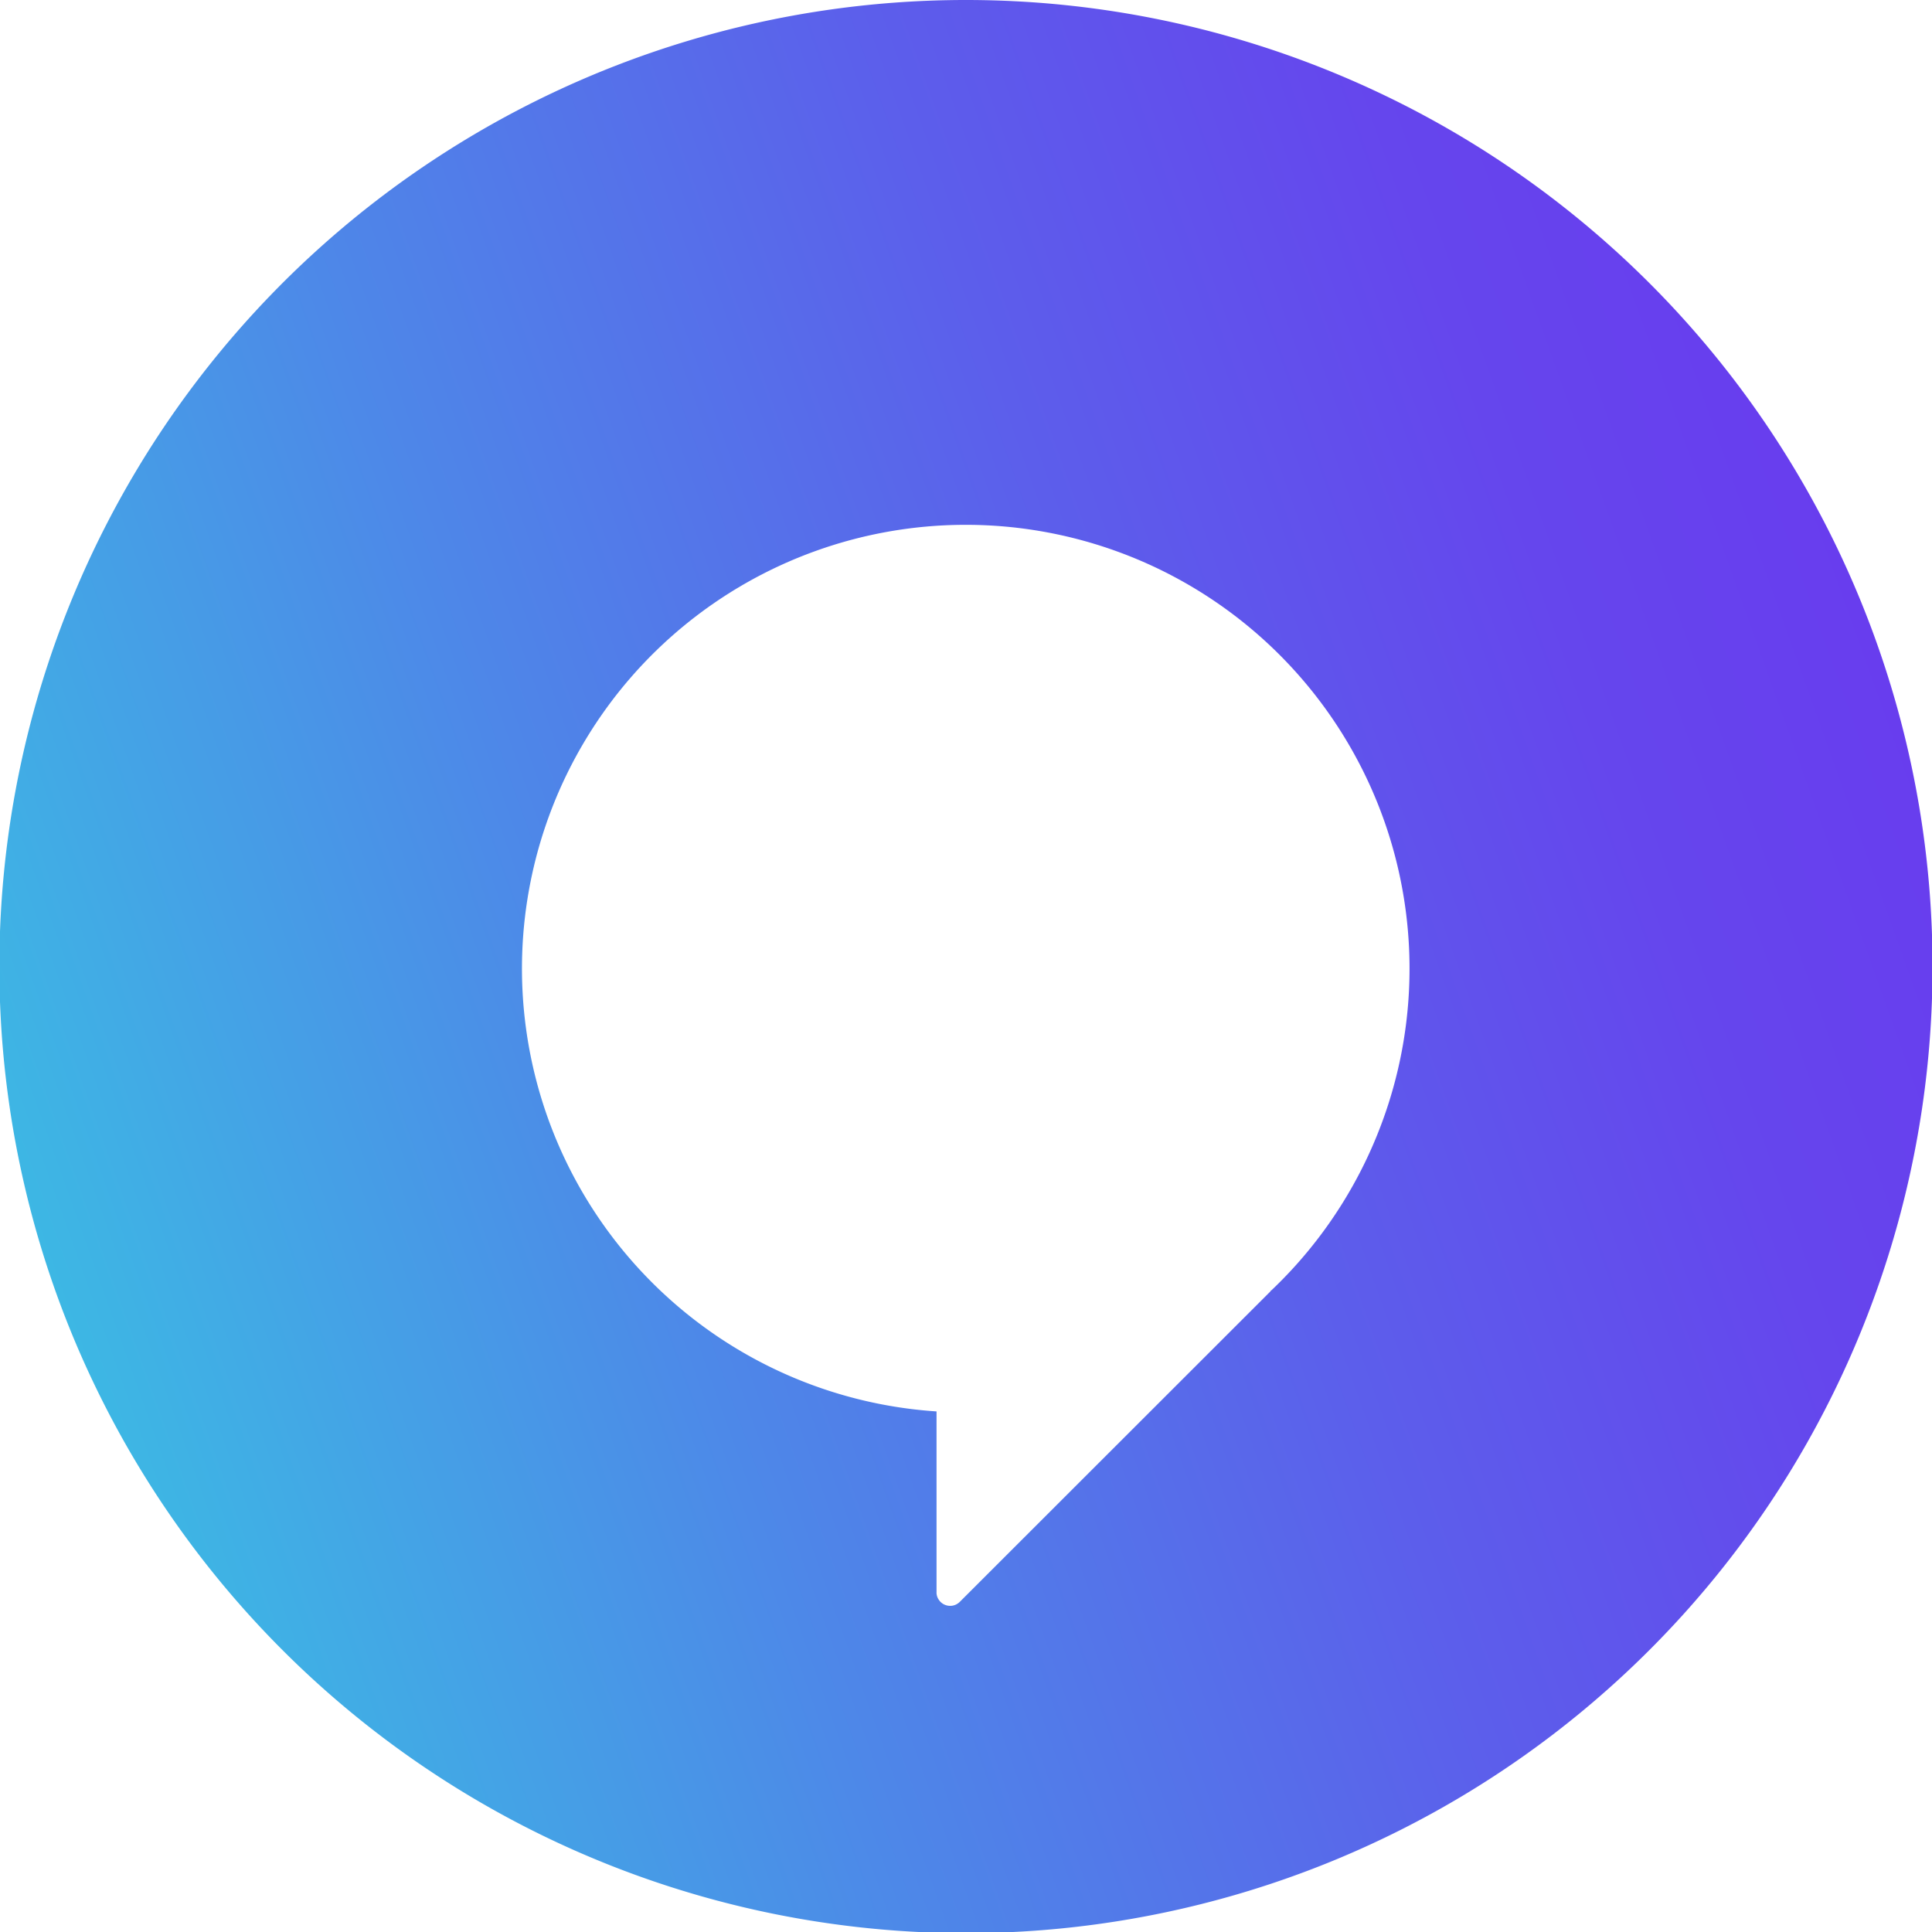
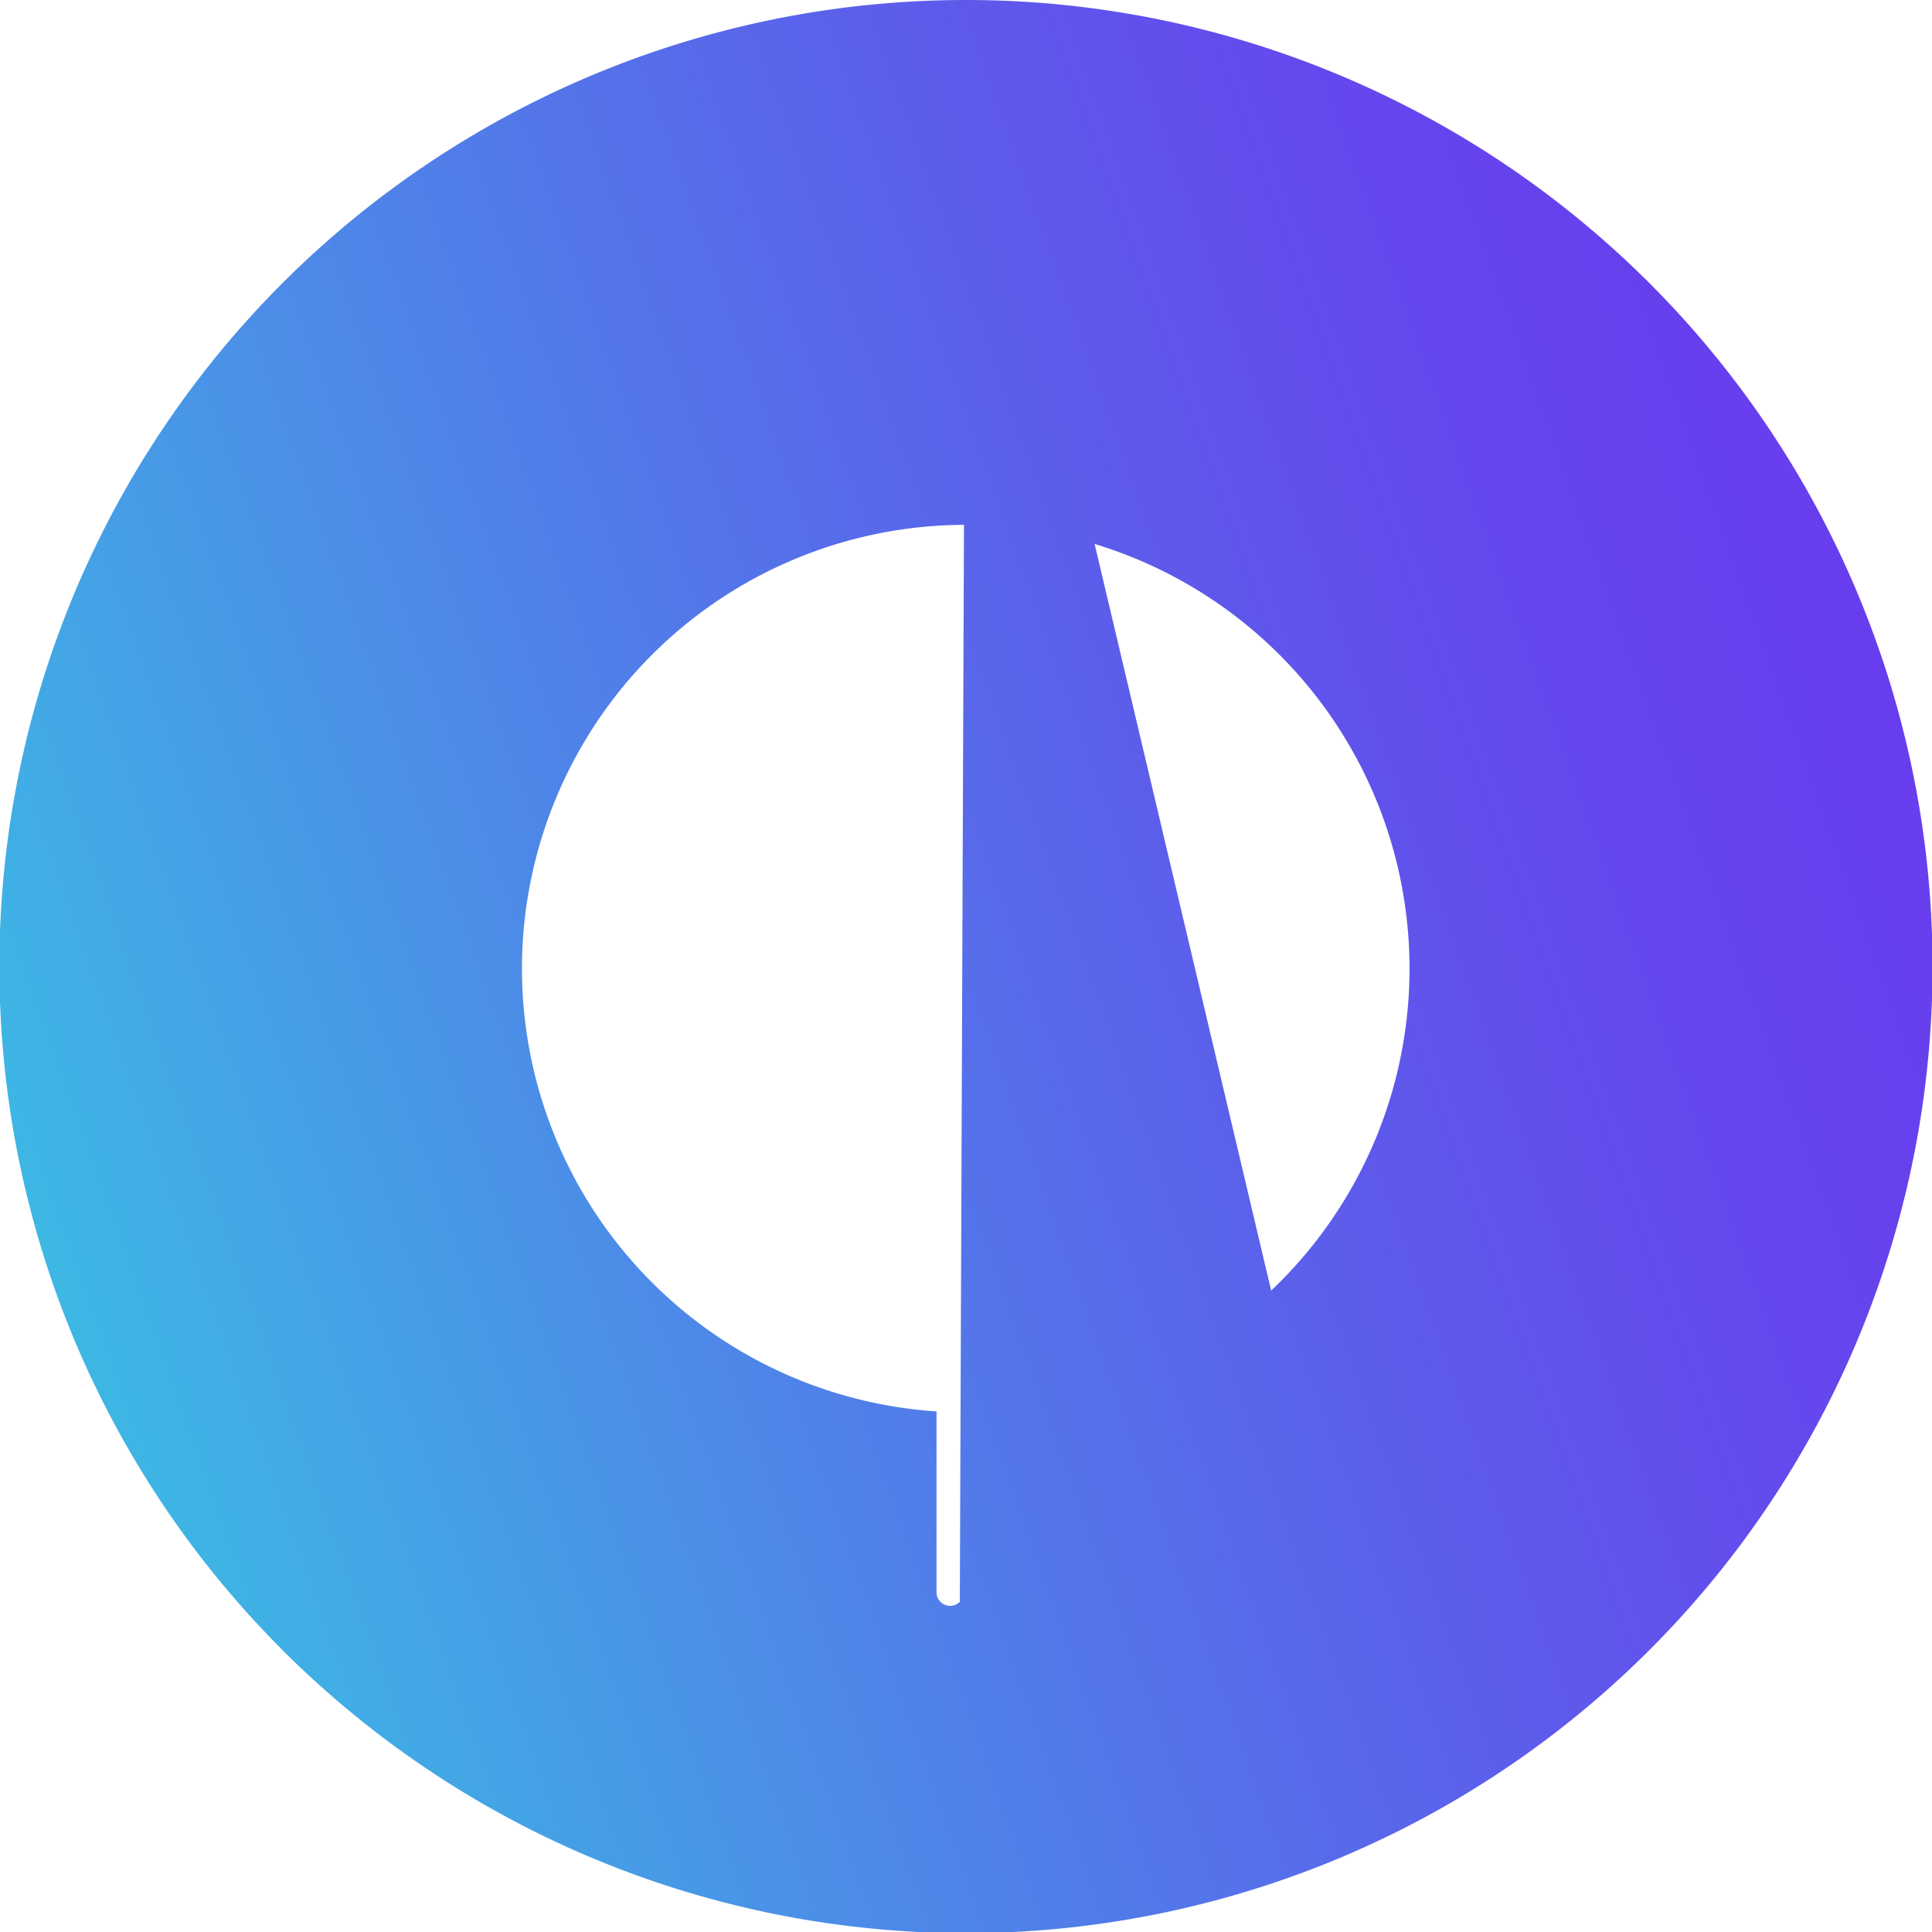
<svg xmlns="http://www.w3.org/2000/svg" id="Layer_3" data-name="Layer 3" viewBox="0 0 200 200">
  <defs>
    <style>.cls-1{fill:url(#linear-gradient);}</style>
    <linearGradient id="linear-gradient" x1="5.83" y1="133.63" x2="194.18" y2="66.37" gradientUnits="userSpaceOnUse">
      <stop offset="0" stop-color="#3db7e4" />
      <stop offset="0.32" stop-color="#4e86e8" />
      <stop offset="0.62" stop-color="#5c5eeb" />
      <stop offset="0.85" stop-color="#6546ed" />
      <stop offset="1" stop-color="#683dee" />
    </linearGradient>
  </defs>
-   <path class="cls-1" d="M100,0a100.06,100.06,0,1,0,38.27,7.61A100,100,0,0,0,100,0Zm31.61,133.53-.11.17L99.36,165.82a1.42,1.42,0,0,1-.72.39,1.43,1.43,0,0,1-.82-.08,1.38,1.38,0,0,1-.64-.53,1.31,1.31,0,0,1-.23-.79v-18.7a45.94,45.94,0,1,1,34.64-12.51Z" transform="translate(0 0)" />
+   <path class="cls-1" d="M100,0a100.06,100.06,0,1,0,38.27,7.61A100,100,0,0,0,100,0ZL99.36,165.82a1.42,1.42,0,0,1-.72.39,1.43,1.43,0,0,1-.82-.08,1.38,1.38,0,0,1-.64-.53,1.31,1.31,0,0,1-.23-.79v-18.7a45.94,45.94,0,1,1,34.64-12.51Z" transform="translate(0 0)" />
</svg>